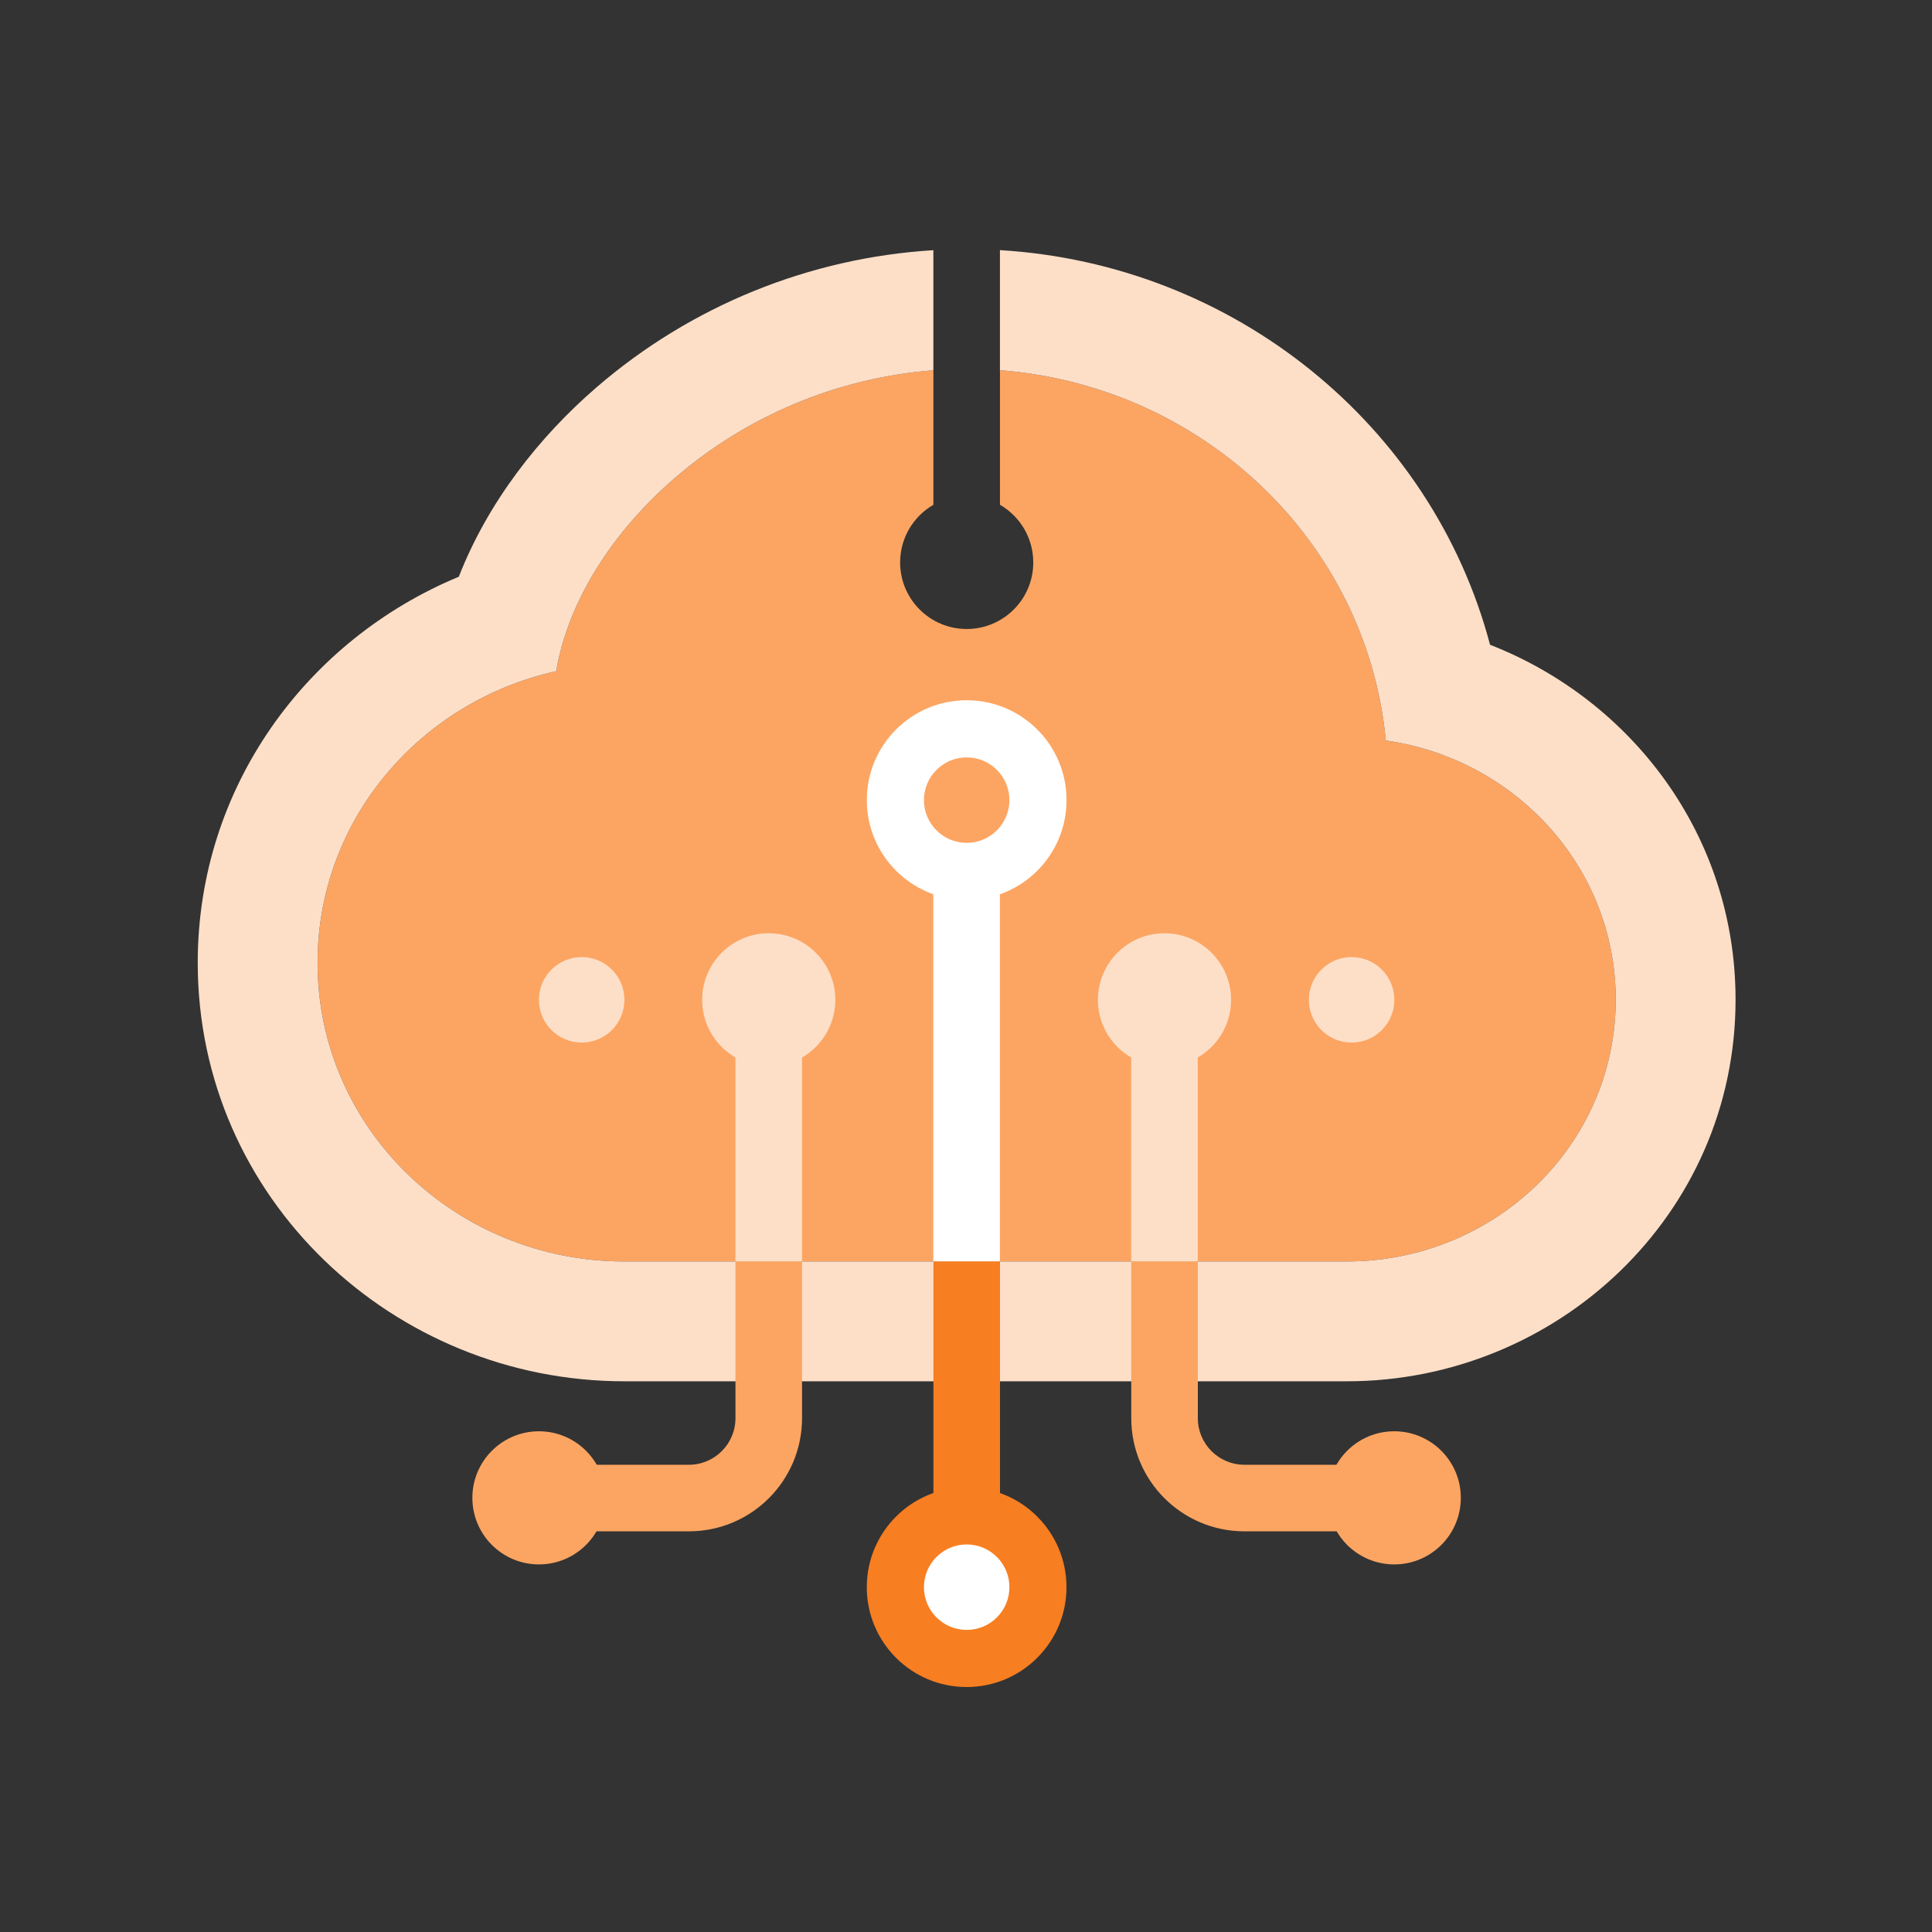
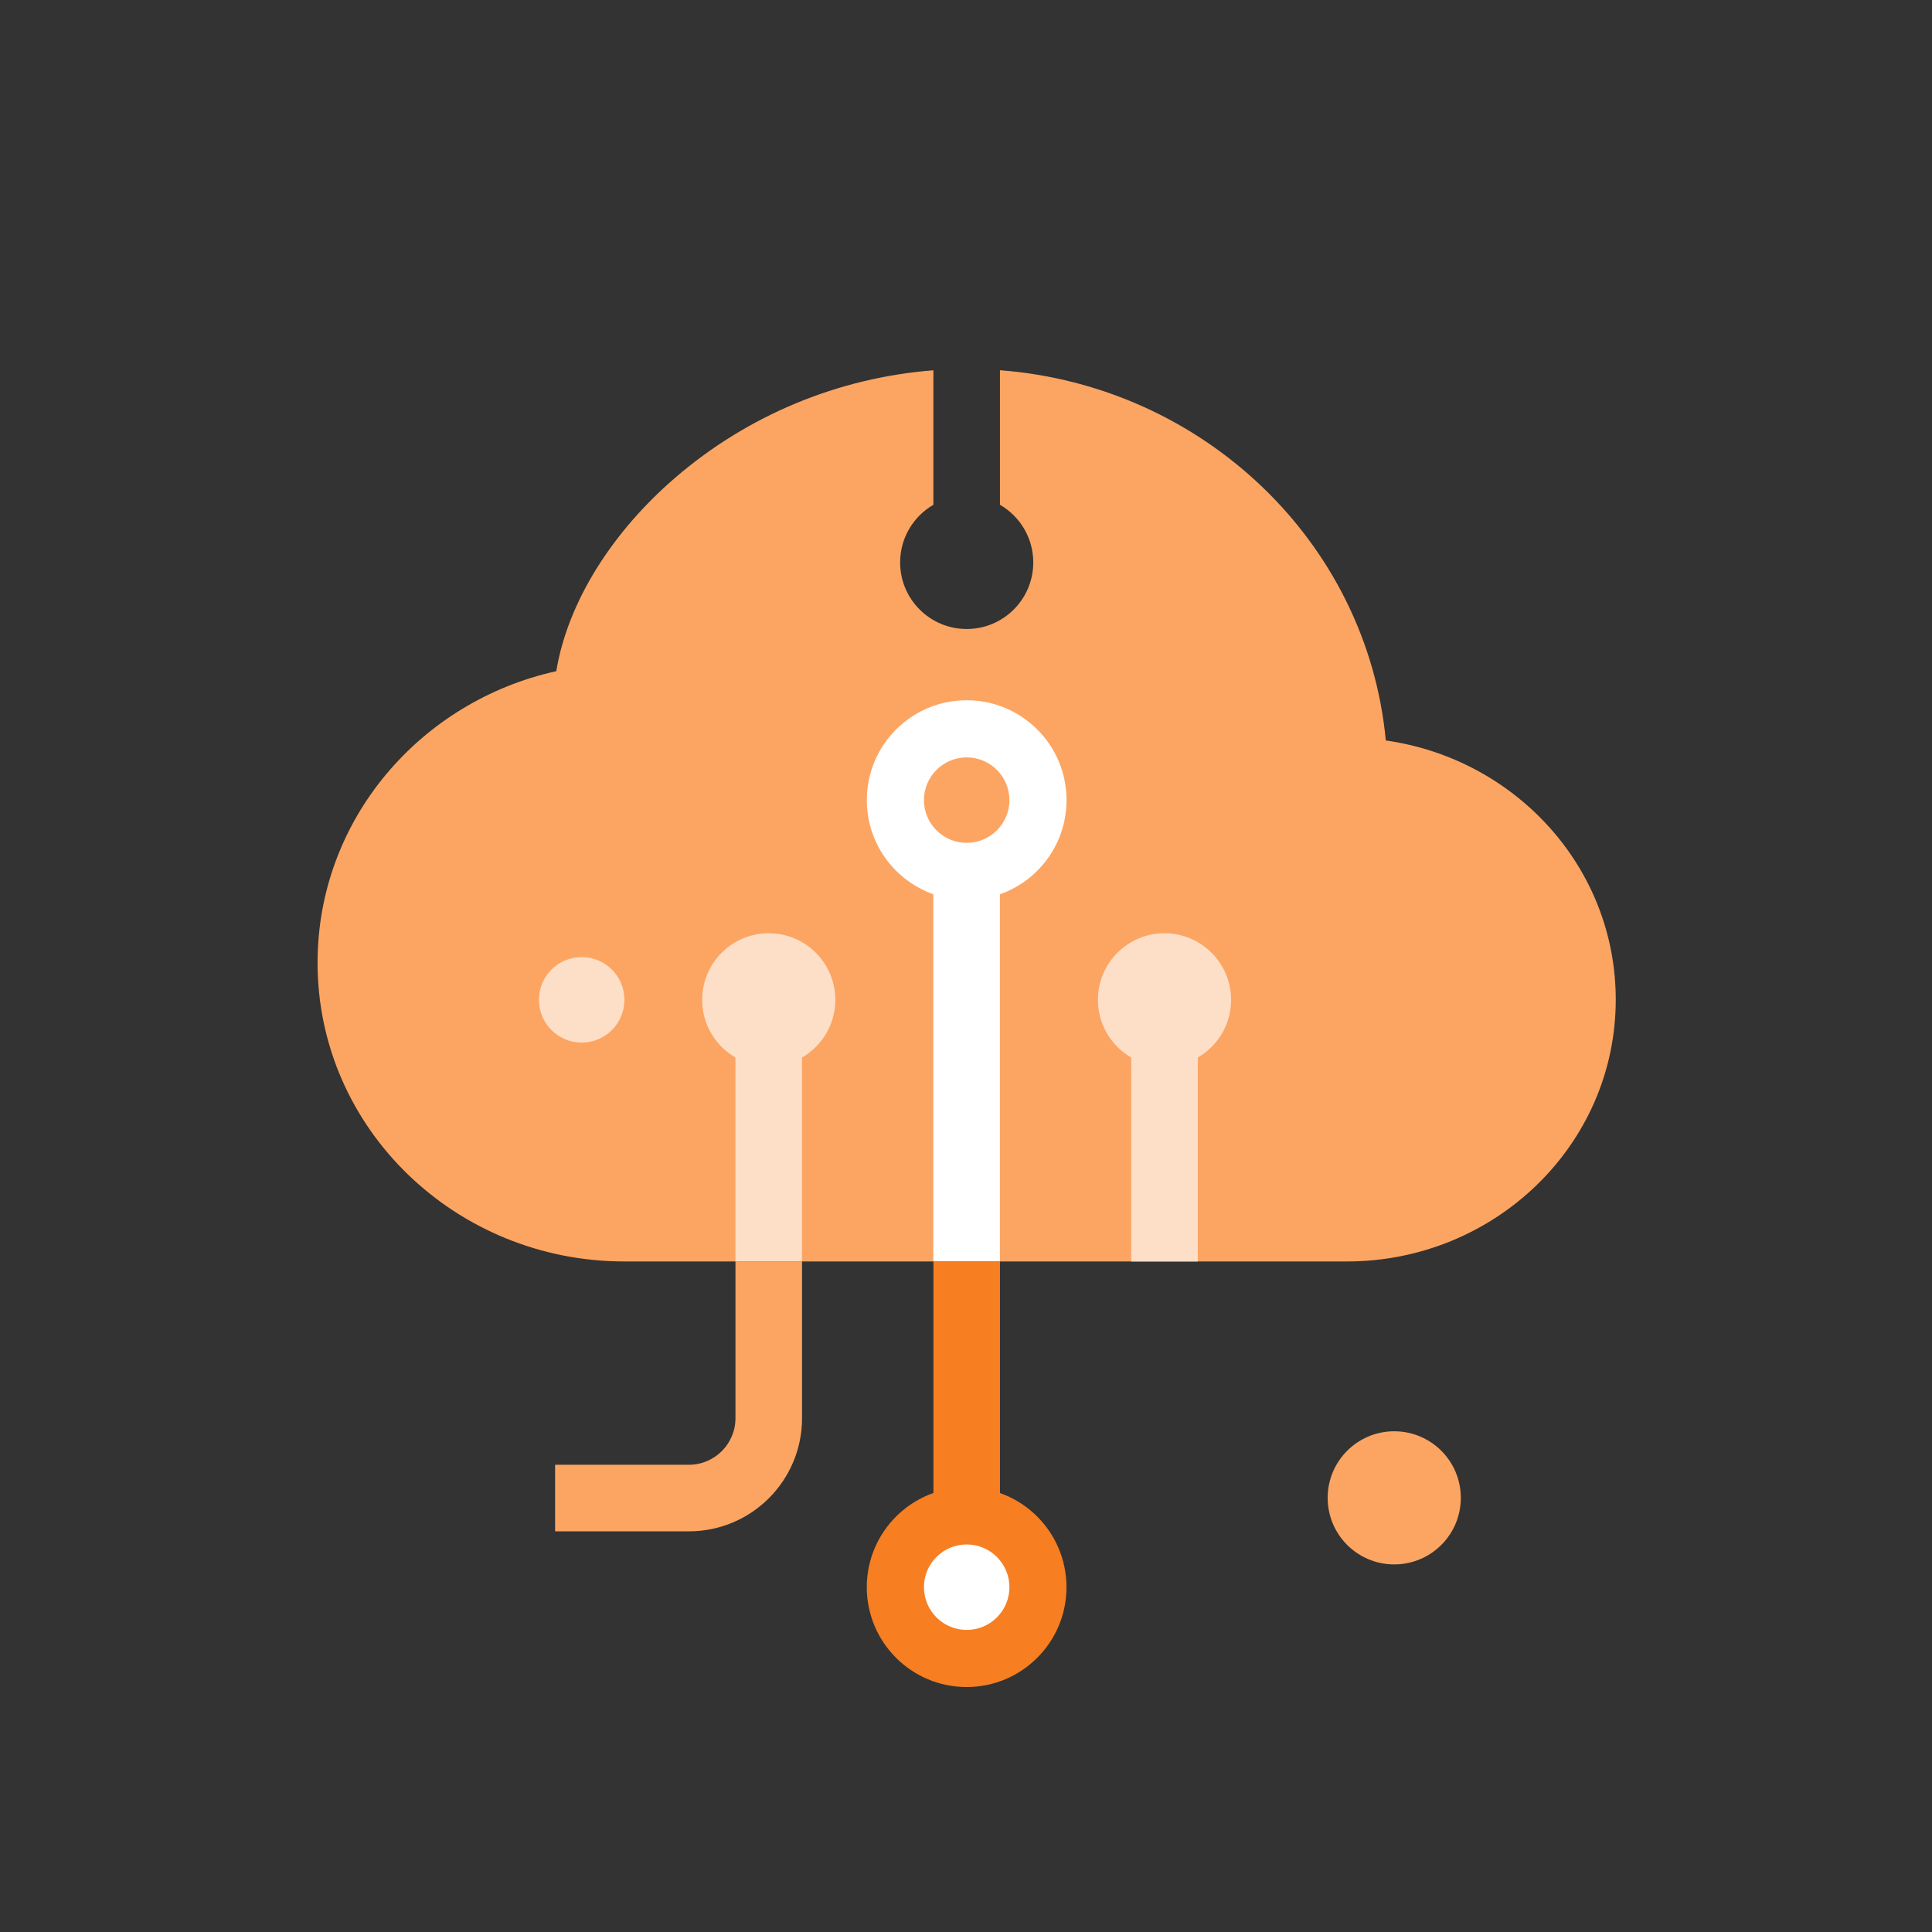
<svg xmlns="http://www.w3.org/2000/svg" width="257" height="257" viewBox="0 0 257 257" fill="none">
  <rect x="0" y="0" width="257" height="257" fill="#333333" stroke="none" />
  <path fill-rule="evenodd" clip-rule="evenodd" d="M133.018 49.249L133.018 67.144C135.667 68.675 137.449 71.538 137.449 74.817C137.449 79.707 133.484 83.672 128.594 83.672C123.703 83.672 119.738 79.707 119.738 74.817C119.738 71.54 121.517 68.68 124.162 67.148L124.162 49.259C111.514 50.239 99.463 55.23 89.798 63.565C81.531 70.688 75.54 79.97 73.997 89.284C55.908 93.278 42.244 109.035 42.244 128.063C42.244 150.167 60.678 167.803 83.052 167.803H179.174C198.763 167.803 214.931 152.358 214.931 132.974C214.931 115.317 201.526 100.93 184.344 98.501C181.856 72.095 160.039 51.313 133.018 49.249Z" fill="#FCA562" />
-   <path fill-rule="evenodd" clip-rule="evenodd" d="M124.16 49.259C111.512 50.239 99.461 55.23 89.796 63.565C81.529 70.688 75.539 79.97 73.995 89.284C55.906 93.278 42.242 109.035 42.242 128.063C42.242 150.167 60.677 167.803 83.05 167.803H179.172C198.762 167.803 214.93 152.358 214.93 132.974C214.93 115.317 201.525 100.93 184.342 98.501C181.854 72.095 160.036 51.313 133.015 49.249V33.273C164.119 35.138 190.459 56.51 198.211 85.769C217.071 93.129 230.869 111.164 230.869 132.974C230.869 161.643 207.075 183.743 179.172 183.743H83.05C52.358 183.743 26.303 159.448 26.303 128.063C26.303 104.636 40.881 85.07 61.031 76.721C64.875 66.869 71.635 58.174 79.387 51.493L79.392 51.489C91.951 40.661 107.688 34.288 124.16 33.281V49.259Z" fill="#FDDFC8" />
  <path d="M133.008 106.434L124.152 106.434L124.152 167.804L133.008 167.804L133.008 106.434Z" fill="white" />
  <path d="M159.332 132.998L150.477 132.998L150.477 167.804L159.332 167.804L159.332 132.998Z" fill="#FDDFC8" />
  <path d="M133.023 167.804L124.168 167.804L124.168 212.356L133.023 212.356L133.023 167.804Z" fill="#F77E21" />
  <path d="M106.686 132.998L97.83 132.998L97.83 167.804L106.686 167.804L106.686 132.998Z" fill="#FDDFC8" />
  <path d="M141.867 211.132C141.867 218.468 135.92 224.415 128.584 224.415C121.248 224.415 115.301 218.468 115.301 211.132C115.301 203.796 121.248 197.849 128.584 197.849C135.92 197.849 141.867 203.796 141.867 211.132Z" fill="#F77E21" />
  <path d="M111.115 133C111.115 137.891 107.15 141.855 102.26 141.855C97.369 141.855 93.404 137.891 93.404 133C93.404 128.109 97.369 124.145 102.26 124.145C107.15 124.145 111.115 128.109 111.115 133Z" fill="#FDDFC8" />
-   <path d="M80.547 199.248C80.547 204.139 76.582 208.103 71.691 208.103C66.801 208.103 62.836 204.139 62.836 199.248C62.836 194.357 66.801 190.393 71.691 190.393C76.582 190.393 80.547 194.357 80.547 199.248Z" fill="#FCA562" />
  <path d="M141.873 106.433C141.873 113.77 135.926 119.717 128.59 119.717C121.254 119.717 115.307 113.77 115.307 106.433C115.307 99.097 121.254 93.15 128.59 93.15C135.926 93.15 141.873 99.097 141.873 106.433Z" fill="white" />
  <path d="M134.276 211.132C134.276 214.272 131.731 216.817 128.591 216.817C125.452 216.817 122.906 214.272 122.906 211.132C122.906 207.993 125.452 205.447 128.591 205.447C131.731 205.447 134.276 207.993 134.276 211.132Z" fill="white" />
  <path d="M83.062 133.001C83.062 136.14 80.516 138.686 77.376 138.686C74.237 138.686 71.691 136.14 71.691 133.001C71.691 129.861 74.237 127.315 77.376 127.315C80.516 127.315 83.062 129.861 83.062 133.001Z" fill="#FDDFC8" />
-   <path d="M185.48 133.001C185.48 136.14 182.934 138.686 179.794 138.686C176.655 138.686 174.109 136.14 174.109 133.001C174.109 129.861 176.655 127.315 179.794 127.315C182.934 127.315 185.48 129.861 185.48 133.001Z" fill="#FDDFC8" />
  <path d="M134.276 106.435C134.276 109.575 131.731 112.12 128.591 112.12C125.452 112.12 122.906 109.575 122.906 106.435C122.906 103.295 125.452 100.75 128.591 100.75C131.731 100.75 134.276 103.295 134.276 106.435Z" fill="#FCA562" />
  <path d="M160.595 133.001C160.595 136.14 158.049 138.686 154.91 138.686C151.77 138.686 149.225 136.14 149.225 133.001C149.225 129.861 151.77 127.315 154.91 127.315C158.049 127.315 160.595 129.861 160.595 133.001Z" fill="#FCA562" />
  <path d="M163.76 133C163.76 137.891 159.795 141.855 154.904 141.855C150.014 141.855 146.049 137.891 146.049 133C146.049 128.109 150.014 124.145 154.904 124.145C159.795 124.145 163.76 128.109 163.76 133Z" fill="#FDDFC8" />
  <path fill-rule="evenodd" clip-rule="evenodd" d="M73.842 194.847L91.636 194.847C95.059 194.847 97.834 192.071 97.834 188.648L97.834 167.805L106.69 167.805L106.69 188.648C106.69 196.962 99.95 203.702 91.636 203.702L73.842 203.702L73.842 194.847Z" fill="#FCA562" />
-   <path fill-rule="evenodd" clip-rule="evenodd" d="M179.738 194.847L165.539 194.847C162.115 194.847 159.34 192.071 159.34 188.648L159.34 167.805L150.484 167.805L150.484 188.648C150.484 196.962 157.224 203.702 165.539 203.702L179.738 203.702L179.738 194.847Z" fill="#FCA562" />
  <path d="M194.322 199.248C194.322 204.139 190.357 208.103 185.467 208.103C180.576 208.103 176.611 204.139 176.611 199.248C176.611 194.357 180.576 190.393 185.467 190.393C190.357 190.393 194.322 194.357 194.322 199.248Z" fill="#FCA562" />
</svg>